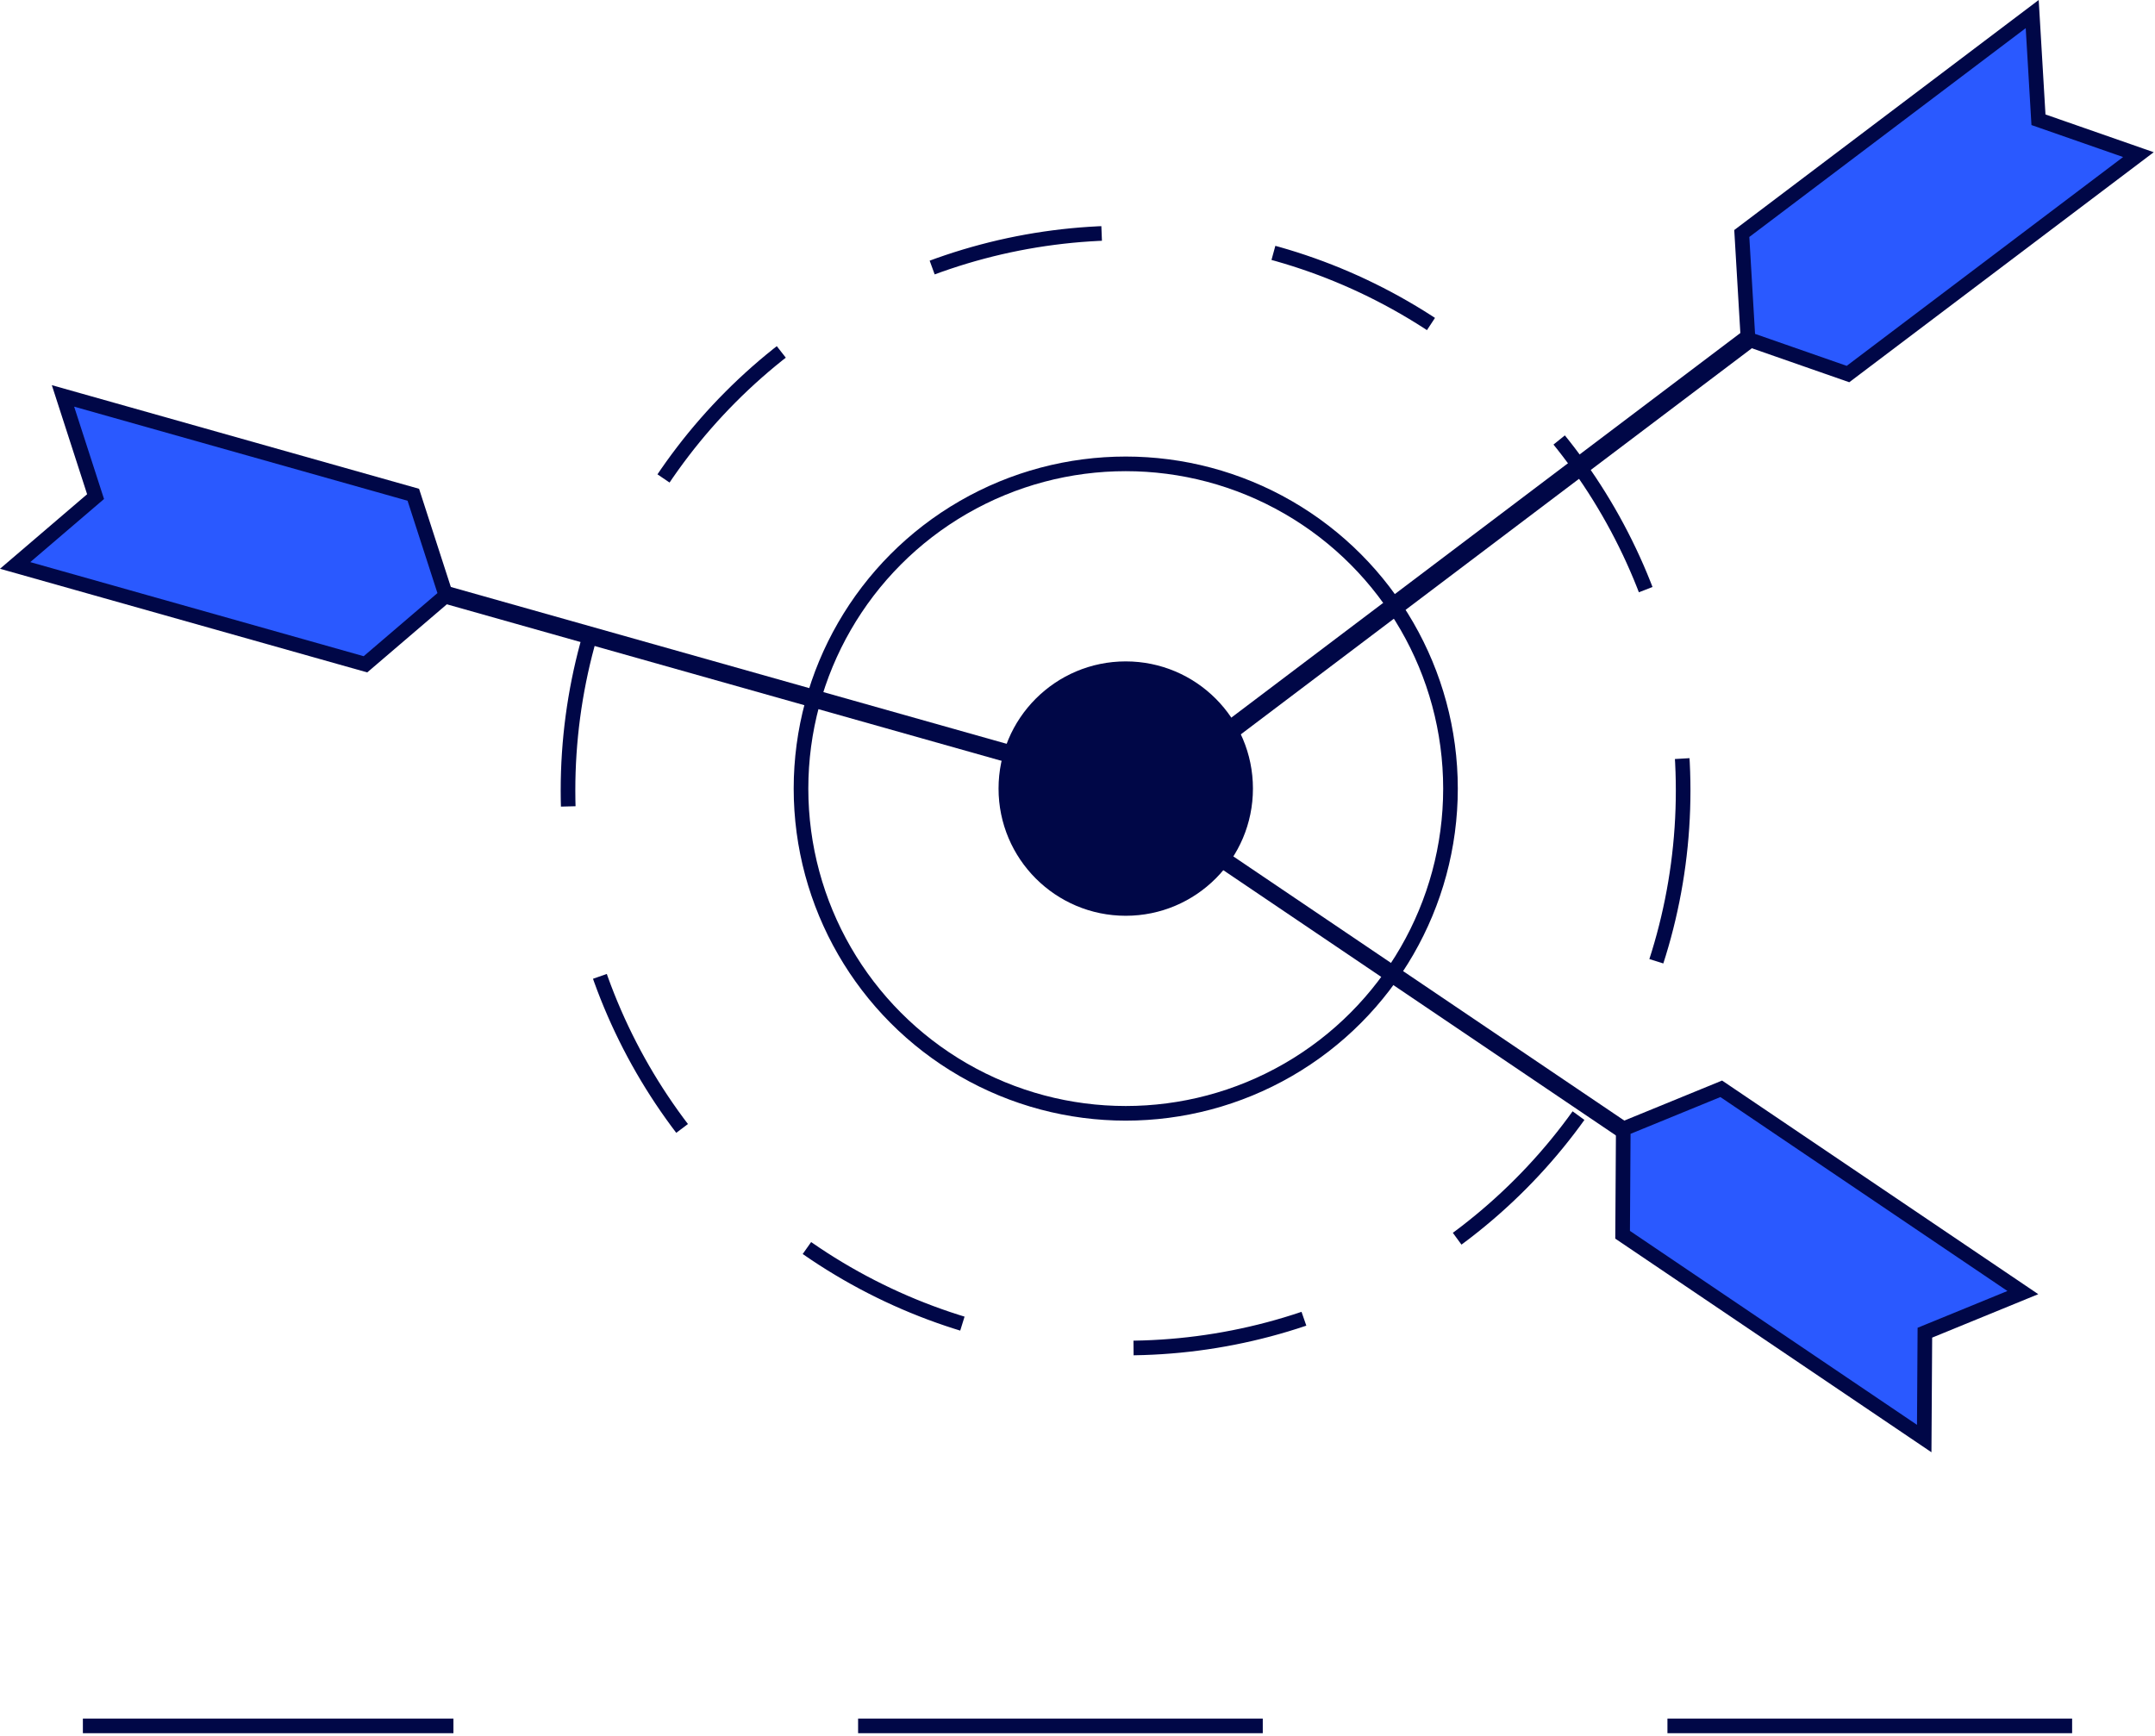
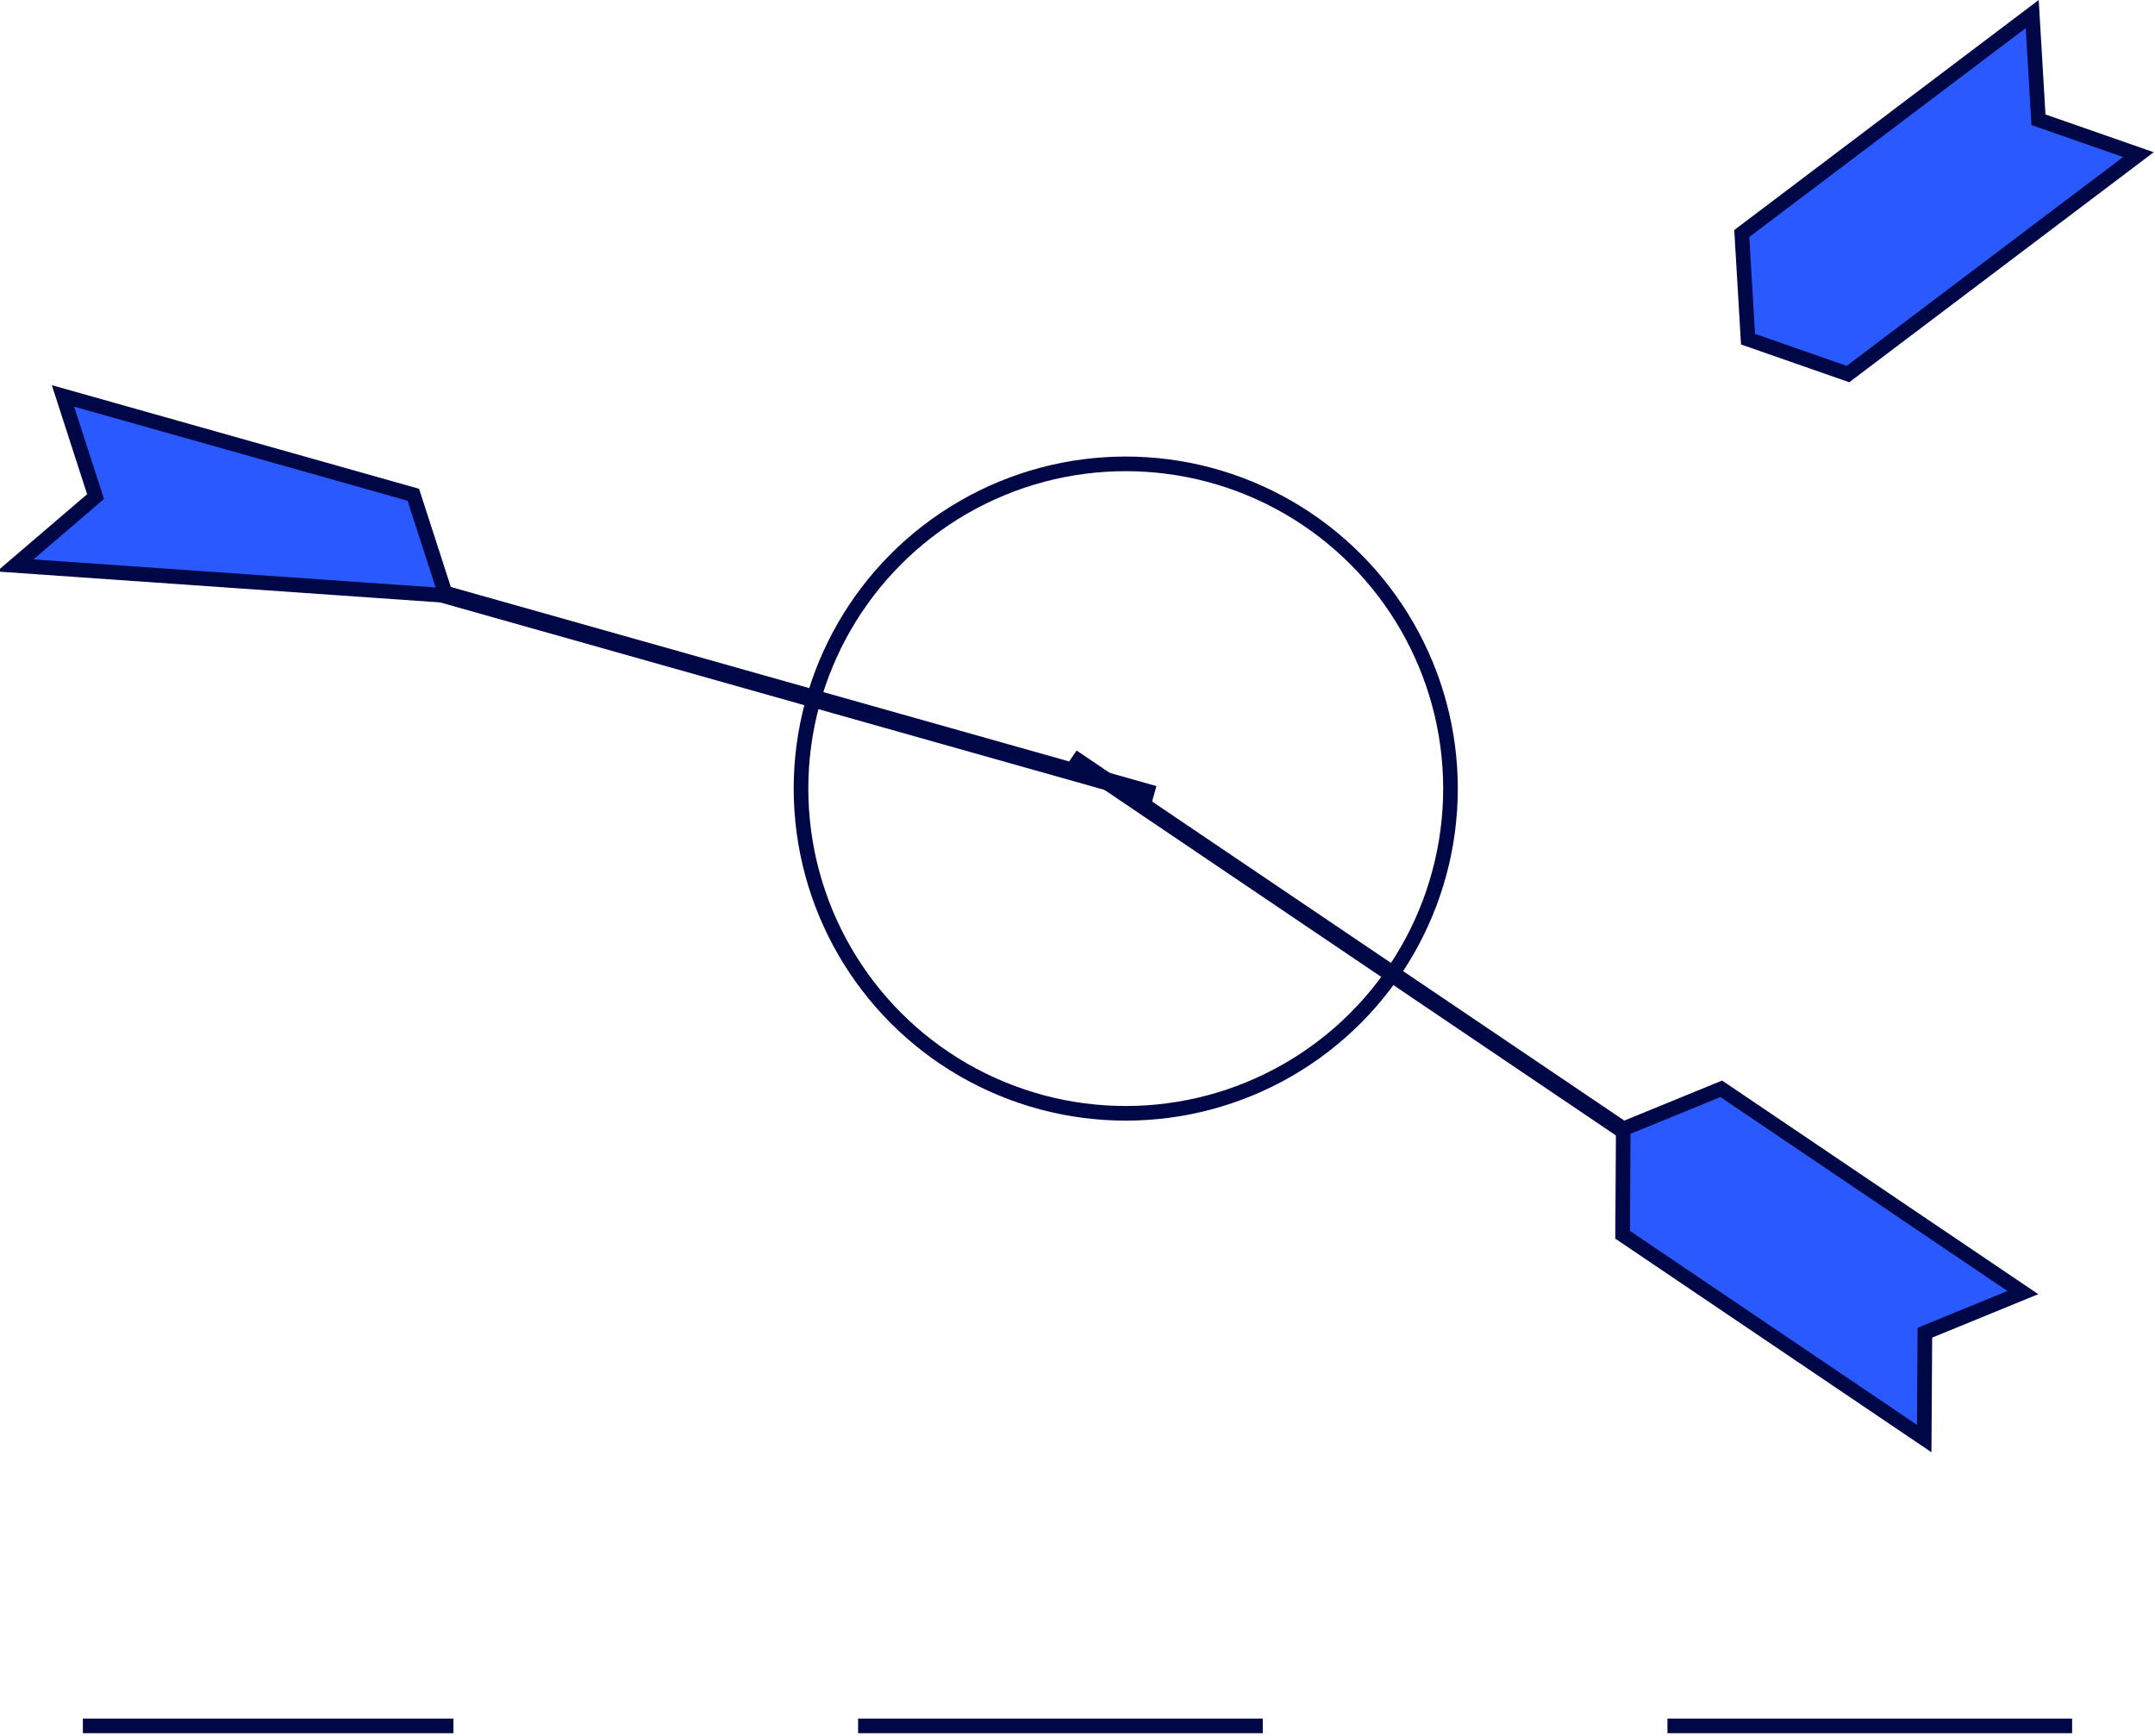
<svg xmlns="http://www.w3.org/2000/svg" width="442" height="356" viewBox="0 0 442 356" fill="none">
-   <circle cx="230.86" cy="162.139" r="114.36" stroke="#000747" stroke-width="3" stroke-dasharray="35.6 35.6" />
  <circle cx="230.895" cy="161.749" r="66.606" stroke="#000747" stroke-width="3" />
-   <circle cx="230.895" cy="161.748" r="26.088" fill="#000747" />
-   <line x1="216.601" y1="176.805" x2="379.976" y2="53.365" stroke="#000747" stroke-width="3.913" />
  <path d="M416.816 2.886L418.039 23.563L418.098 24.562L419.042 24.891L438.599 31.715L379.03 76.723L358.529 69.569L357.248 47.894L416.816 2.886Z" fill="#2A59FF" stroke="#000747" stroke-width="3" />
  <line x1="236.696" y1="162.99" x2="65.623" y2="114.712" stroke="#000747" stroke-width="3.646" />
-   <path d="M3.105 115.979L18.843 102.513L19.603 101.863L19.295 100.912L12.918 81.205L84.772 101.482L91.457 122.141L74.958 136.257L3.105 115.979Z" fill="#2A59FF" stroke="#000747" stroke-width="3" />
+   <path d="M3.105 115.979L18.843 102.513L19.603 101.863L19.295 100.912L12.918 81.205L84.772 101.482L91.457 122.141L3.105 115.979Z" fill="#2A59FF" stroke="#000747" stroke-width="3" />
  <line x1="219.837" y1="155.386" x2="355.094" y2="246.776" stroke="#000747" stroke-width="3.494" />
  <path d="M414.895 265.126L395.727 272.974L394.801 273.352L394.795 274.352L394.666 295.065L332.804 253.266L332.939 231.553L353.033 223.327L414.895 265.126Z" fill="#2A59FF" stroke="#000747" stroke-width="3" />
  <path d="M425 354H17" stroke="#000747" stroke-width="3" stroke-dasharray="83 83" />
</svg>